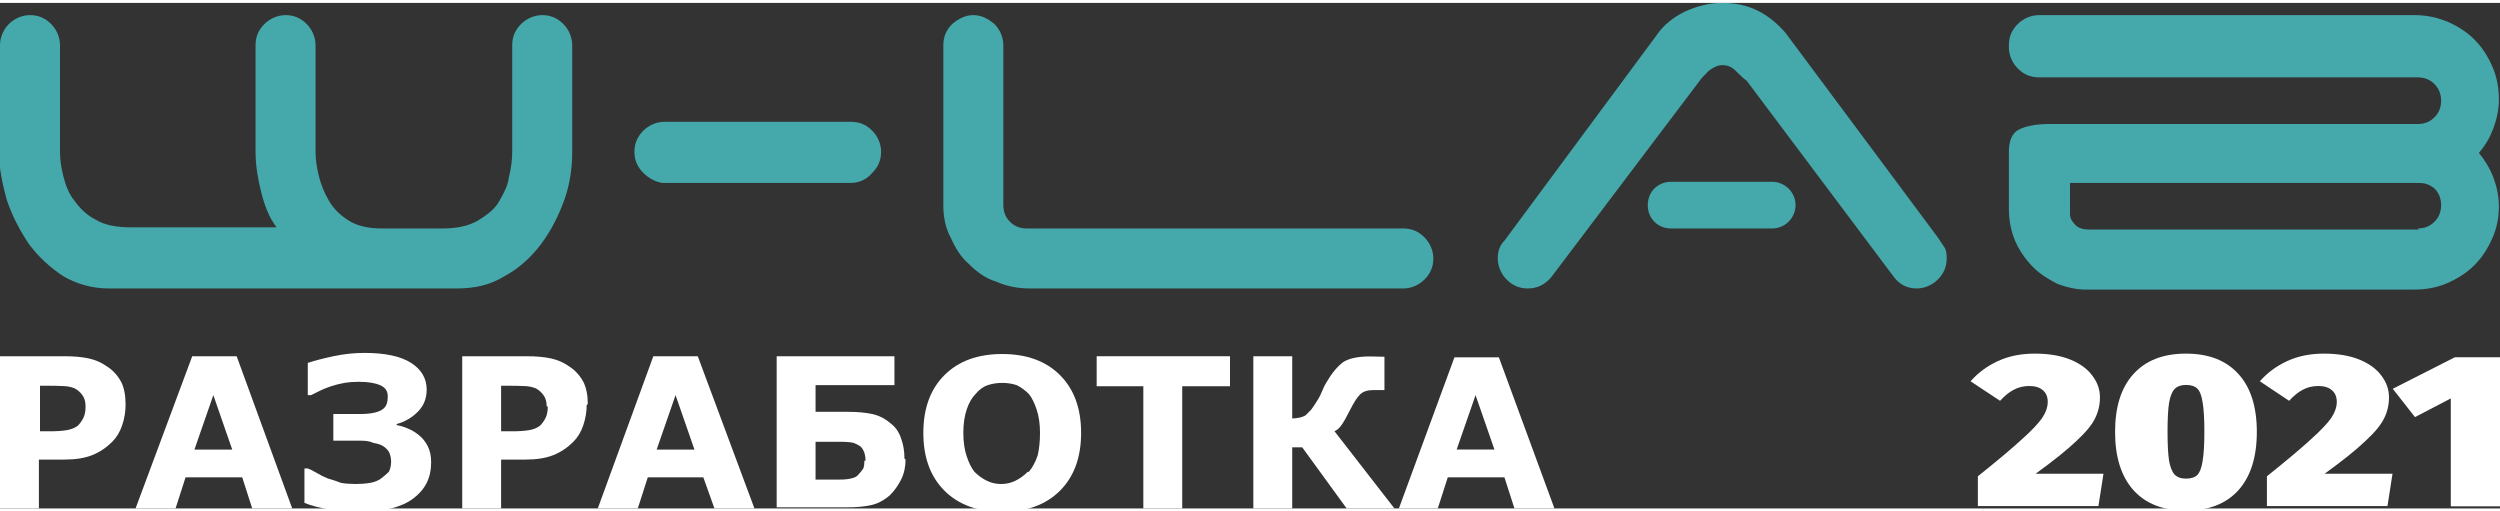
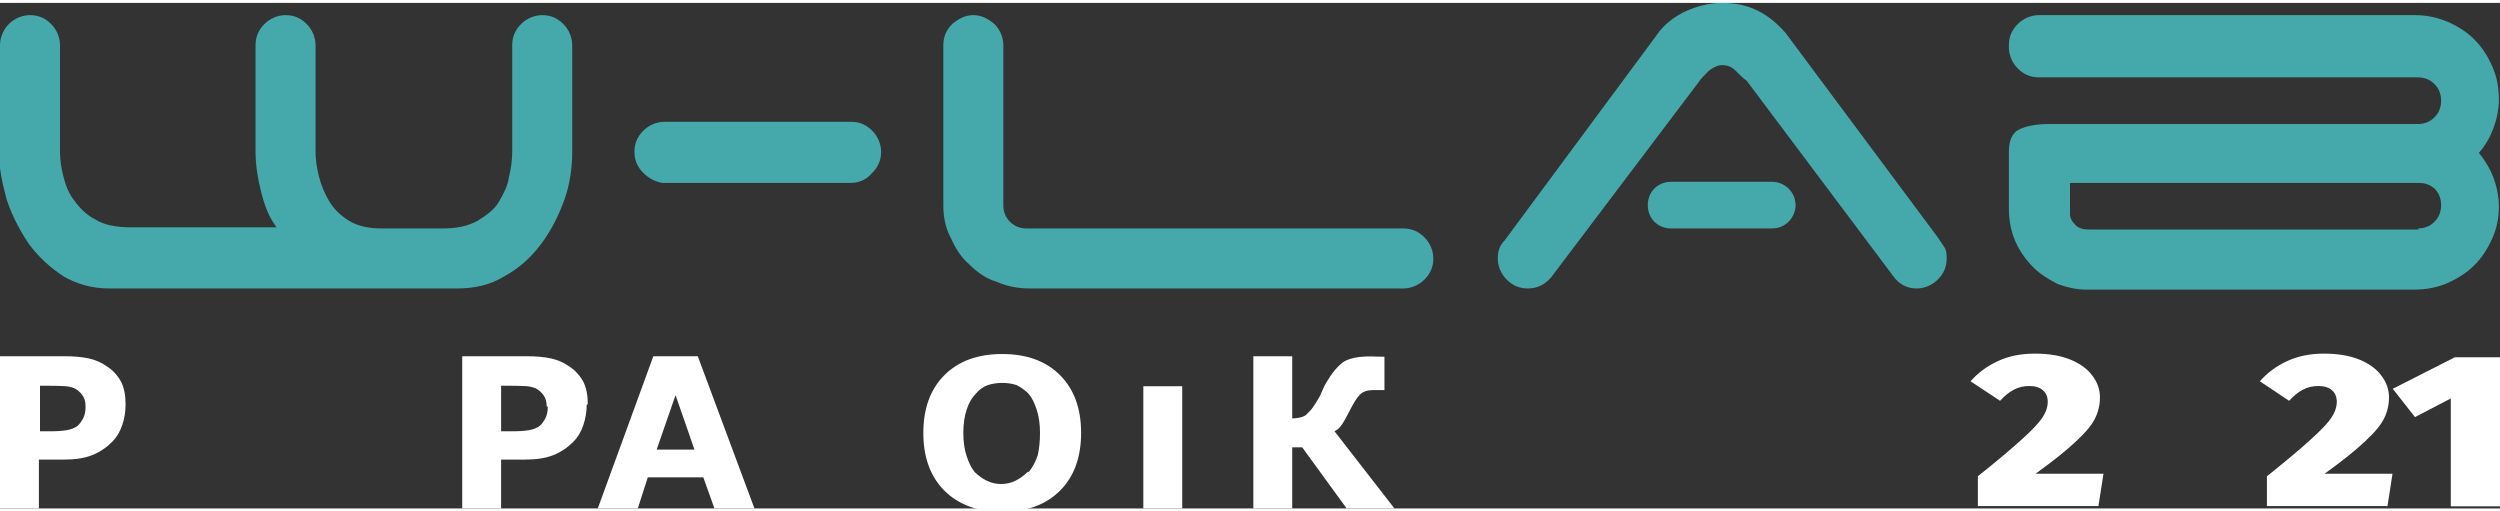
<svg xmlns="http://www.w3.org/2000/svg" width="88" height="18" clip-rule="evenodd" fill-rule="evenodd" image-rendering="optimizeQuality" shape-rendering="geometricPrecision" text-rendering="geometricPrecision" version="1.1" viewBox="0 0 2.25 0.455" id="svg22">
  <rect x="0" y="0" width="2.25" height="0.455" fill="#333333" stroke="none" />
  <defs id="defs6">
    <style type="text/css" id="style4">.year{fill:#ffffff;fill-rule:nonzero}</style>
  </defs>
  <path fill-opacity="1" fill="#45A9AC" d="M0 .038C0 .031.003.024.008.019.013.014.02.011.027.011c.008 0 .014.003.019.008.005.005.008.012.008.019v.096c0 .007.001.014.003.022.002.008.005.016.01.022.005.007.011.013.019.017.008.005.019.007.032.007h.131C.242.193.238.182.235.17.232.158.23.146.23.134v-.096c0-.008.003-.014.008-.019.005-.005.012-.008.019-.008.008 0 .014.003.019.008.005.005.008.012.008.019v.096c0 .007.001.014.003.022.002.008.005.015.009.022.004.007.01.013.018.018.008.005.018.007.03.007h.054c.013 0 .023-.002.032-.007.008-.005.015-.01.019-.017C.453.172.457.165.458.157.46.149.461.141.461.134v-.096c0-.008.003-.014.008-.019.005-.005.012-.008.019-.008.008 0 .014.003.019.008.005.005.008.012.008.019v.096c0 .014-.002.029-.007.043s-.012.028-.021.04c-.009.012-.02.022-.033.029-.013.008-.027.011-.043.011h-.313c-.015 0-.029-.004-.041-.011-.012-.008-.022-.017-.031-.029-.008-.012-.015-.025-.02-.04-.004-.015-.007-.029-.007-.043v-.096zm.766.069c.008 0 .014.003.019.008.005.005.008.012.008.019 0 .008-.003.014-.008.019C.78.159.773.162.766.162H.596C.59.161.584.158.579.153.574.148.571.142.571.134c0-.008.003-.014.008-.019.005-.005.012-.008.019-.008h.167zm.161.15c-.011 0-.021-.002-.03-.006C.887.248.879.242.872.235.865.229.86.221.856.212.851.203.849.193.849.182v-.144c0-.008.003-.014.008-.019C.863.014.869.011.876.011c.007 0 .013.003.019.008.005.005.008.012.008.019v.144c0 .006.002.011.006.015.004.004.009.006.015.006h.339c.008 0 .014.003.019.008.005.005.008.012.008.019 0 .008-.003.014-.008.019-.005.005-.012.008-.019.008h-.337zm.469-.01c-.006.007-.013.01-.021.01-.008 0-.014-.003-.019-.008-.005-.005-.008-.012-.008-.019 0-.007.002-.012.006-.016l.137-.185c.006-.009.015-.016.025-.021.011-.005.022-.008.034-.008.011 0 .022.002.032.007.01.005.018.012.025.02l.137.184c.002.003.004.006.006.009s.002.007.002.01c0 .008-.003.014-.008.019-.005.005-.012.008-.019.008-.009 0-.016-.004-.021-.011l-.132-.176C1.569.068 1.566.065 1.562.061c-.004-.004-.008-.005-.012-.005-.004 0-.008.002-.012.005-.004.004-.007.007-.009.01l-.133.176zm.78-.044c.006 0 .011-.002.015-.006.004-.004.006-.009.006-.015 0-.006-.002-.011-.006-.015C2.186.163 2.182.162 2.176.162h-.313v.028c0 .004.002.007.005.01.003.003.007.004.013.004h.296zm-.368-.165c0-.008.003-.014.008-.019.005-.005.012-.008.019-.008h.338c.011 0 .02.002.03.006.009.004.017.009.024.016.007.007.012.015.016.024.004.009.006.019.006.03 0 .009-.002.018-.005.026-.003.008-.007.015-.013.022.005.006.01.014.013.022.003.008.005.017.005.026 0 .011-.002.02-.006.029-.004.009-.009.017-.016.024-.007.007-.015.012-.024.016-.009.004-.019.006-.03.006h-.296c-.008 0-.017-.002-.025-.005-.008-.004-.016-.009-.022-.015-.006-.006-.012-.014-.016-.023-.004-.009-.006-.019-.006-.03v-.051c0-.01.003-.017.009-.02.006-.003.015-.005.027-.005h.332c.006 0 .011-.002.015-.006.004-.004.006-.009.006-.015 0-.006-.002-.011-.006-.015-.004-.004-.009-.006-.015-.006h-.341c-.008 0-.014-.003-.019-.008-.005-.005-.008-.012-.008-.019zm-.304.123h.091c.011 0 .021.009.021.021 0 .011-.009.021-.021.021H1.504c-.012 0-.021-.009-.021-.021 0-.012.009-.021.021-.021z" id="logo" />
  <g font-stretch="normal" font-variant="normal" stroke-width=".026" stroke="none" fill-opacity="1" fill="#ffffff" word-spacing="0" letter-spacing="0" font-family="Fira Sans" font-size="1.023" font-weight="900" font-style="normal" transform="matrix(.227 0 0 .193 1.47 .179)" id="year" style="line-height:1.25;fill:#ffffff">
    <path d="M1.592.708q.083 0 .141.028.058.028.087.075.03.046.03.101 0 .052-.019.097-.018.045-.074.106-.054.061-.162.153h.269l-.02.151h-.478v-.139q.119-.112.175-.173.057-.06.08-.099.022-.039.022-.075 0-.035-.019-.054-.019-.02-.054-.02-.034 0-.061.017-.027.016-.055.052L1.337.837q.044-.059.108-.094.064-.035.146-.035z" style="-inkscape-font-specification:'Fira Sans Heavy';fill:#ffffff" id="path851" />
-     <path d="M2.191.708q.135 0 .208.095.073.094.073.27 0 .176-.073.272-.073.095-.208.095-.135 0-.208-.095-.073-.096-.073-.272 0-.176.073-.27.073-.095.208-.095zm0 .146q-.029 0-.045.019-.015.018-.022.065-.006.047-.006.134 0 .088.006.135.007.046.022.065.016.019.045.019.03 0 .045-.017.015-.018.021-.065.007-.047.007-.137 0-.091-.007-.137-.006-.047-.021-.064-.015-.017-.045-.017z" style="-inkscape-font-specification:'Fira Sans Heavy';fill:#ffffff" id="path853" />
    <path d="M2.738.708q.083 0 .141.028.058.028.087.075.03.046.03.101 0 .052-.019.097-.018.045-.074.106-.054.061-.162.153h.269l-.02.151h-.478v-.139q.119-.112.175-.173.057-.06.08-.099.022-.039.022-.075 0-.035-.019-.054-.019-.02-.054-.02-.034 0-.061.017-.027.016-.055.052L2.484.837q.044-.059.108-.094.064-.035.146-.035z" style="-inkscape-font-specification:'Fira Sans Heavy';fill:#ffffff" id="path855" />
    <path d="M3.437.725v.695h-.196V.917l-.142.087-.088-.132.246-.147z" style="-inkscape-font-specification:'Fira Sans Heavy';fill:#ffffff" id="path857" />
  </g>
  <g transform="translate(-0.008,-0.009)" id="text822" style="font-style:normal;font-variant:normal;font-weight:bold;font-stretch:normal;font-size:0.187px;line-height:1.25;font-family:sans-serif;-inkscape-font-specification:'sans-serif, Bold';font-variant-ligatures:normal;font-variant-caps:normal;font-variant-numeric:normal;font-feature-settings:normal;text-align:start;letter-spacing:0px;word-spacing:0px;writing-mode:lr-tb;text-anchor:start;fill:#ffffff;fill-opacity:1;stroke:none;stroke-width:0.026" aria-label="РАЗРАБОТКА">
    <path id="path824" style="font-style:normal;font-variant:normal;font-weight:bold;font-stretch:normal;font-size:0.187px;font-family:sans-serif;-inkscape-font-specification:'sans-serif, Bold';font-variant-ligatures:normal;font-variant-caps:normal;font-variant-numeric:normal;font-feature-settings:normal;text-align:start;writing-mode:lr-tb;text-anchor:start;stroke-width:0.026;fill:#ffffff" d="m 0.121,0.371 q 0,0.009 -0.003,0.018 -0.003,0.009 -0.009,0.015 -0.008,0.008 -0.018,0.012 -0.01,0.004 -0.025,0.004 H 0.043 v 0.044 H 0.008 V 0.327 h 0.058 q 0.013,0 0.022,0.002 0.009,0.002 0.016,0.007 0.008,0.005 0.013,0.014 0.004,0.008 0.004,0.02 z m -0.036,8.2392e-4 q 0,-0.006 -0.003,-0.01 -0.003,-0.004 -0.007,-0.006 -0.005,-0.002 -0.011,-0.002 -0.005,-2.7464e-4 -0.014,-2.7464e-4 h -0.006 v 0.041 H 0.053 q 0.009,0 0.015,-0.001 0.006,-0.001 0.01,-0.004 0.003,-0.003 0.005,-0.007 0.002,-0.004 0.002,-0.01 z" />
-     <path id="path826" style="font-style:normal;font-variant:normal;font-weight:bold;font-stretch:normal;font-size:0.187px;font-family:sans-serif;-inkscape-font-specification:'sans-serif, Bold';font-variant-ligatures:normal;font-variant-caps:normal;font-variant-numeric:normal;font-feature-settings:normal;text-align:start;writing-mode:lr-tb;text-anchor:start;stroke-width:0.026;fill:#ffffff" d="M 0.271,0.464 H 0.235 L 0.226,0.436 H 0.175 l -0.009,0.028 H 0.13 L 0.181,0.327 H 0.221 Z m -0.054,-0.053 -0.017,-0.049 -0.017,0.049 z" />
-     <path id="path828" style="font-style:normal;font-variant:normal;font-weight:bold;font-stretch:normal;font-size:0.187px;font-family:sans-serif;-inkscape-font-specification:'sans-serif, Bold';font-variant-ligatures:normal;font-variant-caps:normal;font-variant-numeric:normal;font-feature-settings:normal;text-align:start;writing-mode:lr-tb;text-anchor:start;stroke-width:0.026;fill:#ffffff" d="m 0.396,0.423 q 0,0.01 -0.004,0.018 -0.004,0.008 -0.012,0.014 -0.008,0.006 -0.02,0.009 -0.012,0.003 -0.028,0.003 -0.015,0 -0.027,-0.002 -0.013,-0.002 -0.023,-0.006 v -0.031 h 0.003 q 0.003,0.001 0.008,0.004 0.005,0.003 0.01,0.005 0.007,0.002 0.012,0.004 0.006,0.001 0.013,0.001 0.007,0 0.013,-0.001 0.006,-0.001 0.01,-0.004 0.004,-0.003 0.007,-0.006 0.002,-0.004 0.002,-0.009 0,-0.005 -0.002,-0.009 -0.002,-0.003 -0.005,-0.005 -0.003,-0.002 -0.009,-0.003 Q 0.34,0.403 0.333,0.403 H 0.308 v -0.024 h 0.024 q 0.007,0 0.012,-0.001 0.005,-0.001 0.008,-0.003 0.003,-0.002 0.004,-0.005 0.001,-0.003 0.001,-0.007 0,-0.007 -0.007,-0.01 -0.007,-0.003 -0.019,-0.003 -0.007,0 -0.013,0.001 -0.006,0.001 -0.012,0.003 -0.006,0.002 -0.01,0.004 -0.004,0.002 -0.008,0.004 h -0.003 v -0.029 q 0.009,-0.003 0.023,-0.006 0.014,-0.003 0.028,-0.003 0.028,0 0.042,0.009 0.014,0.009 0.014,0.024 0,0.012 -0.008,0.02 -0.008,0.008 -0.019,0.011 v 0.001 q 0.005,8.2392e-4 0.01,0.003 0.005,0.002 0.01,0.006 0.005,0.004 0.008,0.01 0.003,0.006 0.003,0.014 z" />
    <path id="path830" style="font-style:normal;font-variant:normal;font-weight:bold;font-stretch:normal;font-size:0.187px;font-family:sans-serif;-inkscape-font-specification:'sans-serif, Bold';font-variant-ligatures:normal;font-variant-caps:normal;font-variant-numeric:normal;font-feature-settings:normal;text-align:start;writing-mode:lr-tb;text-anchor:start;stroke-width:0.026;fill:#ffffff" d="m 0.536,0.371 q 0,0.009 -0.003,0.018 -0.003,0.009 -0.009,0.015 -0.008,0.008 -0.018,0.012 -0.01,0.004 -0.025,0.004 h -0.022 v 0.044 H 0.424 V 0.327 h 0.058 q 0.013,0 0.022,0.002 0.009,0.002 0.016,0.007 0.008,0.005 0.013,0.014 0.004,0.008 0.004,0.02 z m -0.036,8.2392e-4 q 0,-0.006 -0.003,-0.01 -0.003,-0.004 -0.007,-0.006 -0.005,-0.002 -0.011,-0.002 -0.005,-2.7464e-4 -0.014,-2.7464e-4 h -0.006 v 0.041 h 0.01 q 0.009,0 0.015,-0.001 0.006,-0.001 0.01,-0.004 0.003,-0.003 0.005,-0.007 0.002,-0.004 0.002,-0.01 z" />
    <path id="path832" style="font-style:normal;font-variant:normal;font-weight:bold;font-stretch:normal;font-size:0.187px;font-family:sans-serif;-inkscape-font-specification:'sans-serif, Bold';font-variant-ligatures:normal;font-variant-caps:normal;font-variant-numeric:normal;font-feature-settings:normal;text-align:start;writing-mode:lr-tb;text-anchor:start;stroke-width:0.026;fill:#ffffff" d="M 0.687,0.464 H 0.651 L 0.641,0.436 H 0.591 l -0.009,0.028 H 0.546 L 0.596,0.327 h 0.04 z m -0.054,-0.053 -0.017,-0.049 -0.017,0.049 z" />
-     <path id="path834" style="font-style:normal;font-variant:normal;font-weight:bold;font-stretch:normal;font-size:0.187px;font-family:sans-serif;-inkscape-font-specification:'sans-serif, Bold';font-variant-ligatures:normal;font-variant-caps:normal;font-variant-numeric:normal;font-feature-settings:normal;text-align:start;writing-mode:lr-tb;text-anchor:start;stroke-width:0.026;fill:#ffffff" d="m 0.823,0.42 q 0,0.01 -0.004,0.018 -0.004,0.008 -0.01,0.014 -0.008,0.007 -0.017,0.009 -0.009,0.002 -0.022,0.002 H 0.707 V 0.327 h 0.106 v 0.026 h -0.071 v 0.024 h 0.028 q 0.014,0 0.023,0.002 0.009,0.002 0.016,0.008 0.007,0.005 0.01,0.014 0.003,0.008 0.003,0.018 z m -0.036,0.001 q 0,-0.003 -7.3237e-4,-0.006 -7.3237e-4,-0.003 -0.003,-0.006 -0.002,-0.002 -0.007,-0.004 -0.004,-0.001 -0.012,-0.001 H 0.742 V 0.438 h 0.022 q 0.006,0 0.01,-0.001 0.005,-0.001 0.007,-0.004 0.002,-0.002 0.004,-0.005 0.001,-0.003 0.001,-0.007 z" />
    <path id="path836" style="font-style:normal;font-variant:normal;font-weight:bold;font-stretch:normal;font-size:0.187px;font-family:sans-serif;-inkscape-font-specification:'sans-serif, Bold';font-variant-ligatures:normal;font-variant-caps:normal;font-variant-numeric:normal;font-feature-settings:normal;text-align:start;writing-mode:lr-tb;text-anchor:start;stroke-width:0.026;fill:#ffffff" d="m 0.981,0.396 q 0,0.033 -0.019,0.052 -0.019,0.019 -0.052,0.019 -0.033,0 -0.052,-0.019 -0.019,-0.019 -0.019,-0.052 0,-0.033 0.019,-0.052 0.019,-0.019 0.052,-0.019 0.033,0 0.052,0.019 0.019,0.019 0.019,0.052 z m -0.047,0.035 q 0.005,-0.006 0.008,-0.015 0.002,-0.009 0.002,-0.02 0,-0.012 -0.003,-0.021 -0.003,-0.009 -0.007,-0.014 -0.005,-0.005 -0.011,-0.008 -0.006,-0.002 -0.013,-0.002 -0.007,0 -0.013,0.002 -0.006,0.002 -0.011,0.008 -0.005,0.005 -0.008,0.014 -0.003,0.009 -0.003,0.021 0,0.012 0.003,0.021 0.003,0.009 0.007,0.014 0.005,0.005 0.011,0.008 0.006,0.003 0.013,0.003 0.007,0 0.013,-0.003 0.006,-0.003 0.011,-0.008 z" />
-     <path id="path838" style="font-style:normal;font-variant:normal;font-weight:bold;font-stretch:normal;font-size:0.187px;font-family:sans-serif;-inkscape-font-specification:'sans-serif, Bold';font-variant-ligatures:normal;font-variant-caps:normal;font-variant-numeric:normal;font-feature-settings:normal;text-align:start;writing-mode:lr-tb;text-anchor:start;stroke-width:0.026;fill:#ffffff" d="M 1.115,0.354 H 1.072 V 0.464 H 1.037 V 0.354 H 0.995 V 0.327 H 1.115 Z" />
+     <path id="path838" style="font-style:normal;font-variant:normal;font-weight:bold;font-stretch:normal;font-size:0.187px;font-family:sans-serif;-inkscape-font-specification:'sans-serif, Bold';font-variant-ligatures:normal;font-variant-caps:normal;font-variant-numeric:normal;font-feature-settings:normal;text-align:start;writing-mode:lr-tb;text-anchor:start;stroke-width:0.026;fill:#ffffff" d="M 1.115,0.354 H 1.072 V 0.464 H 1.037 V 0.354 H 0.995 H 1.115 Z" />
    <path id="path840" style="font-style:normal;font-variant:normal;font-weight:bold;font-stretch:normal;font-size:0.187px;font-family:sans-serif;-inkscape-font-specification:'sans-serif, Bold';font-variant-ligatures:normal;font-variant-caps:normal;font-variant-numeric:normal;font-feature-settings:normal;text-align:start;writing-mode:lr-tb;text-anchor:start;stroke-width:0.026;fill:#ffffff" d="M 1.263,0.464 H 1.22 l -0.04,-0.055 h -0.009 v 0.055 H 1.136 V 0.327 h 0.035 v 0.056 q 0.004,-1.8309e-4 0.007,-8.2392e-4 0.003,-7.3237e-4 0.005,-0.002 0.002,-0.002 0.005,-0.005 0.003,-0.004 0.006,-0.009 0.002,-0.003 0.004,-0.008 0.002,-0.005 0.004,-0.008 0.007,-0.012 0.015,-0.018 0.008,-0.005 0.024,-0.005 0.005,0 0.008,1.831e-4 0.004,9.154e-5 0.005,9.154e-5 v 0.03 h -0.01 q -0.008,0 -0.012,0.004 -0.004,0.004 -0.009,0.014 -0.005,0.01 -0.008,0.014 -0.003,0.004 -0.006,0.005 z" />
-     <path id="path842" style="font-style:normal;font-variant:normal;font-weight:bold;font-stretch:normal;font-size:0.187px;font-family:sans-serif;-inkscape-font-specification:'sans-serif, Bold';font-variant-ligatures:normal;font-variant-caps:normal;font-variant-numeric:normal;font-feature-settings:normal;text-align:start;writing-mode:lr-tb;text-anchor:start;stroke-width:0.026;fill:#ffffff" d="m 1.407,0.464 h -0.036 l -0.009,-0.028 h -0.051 l -0.009,0.028 h -0.035 l 0.05,-0.136 h 0.04 z m -0.054,-0.053 -0.017,-0.049 -0.017,0.049 z" />
  </g>
</svg>